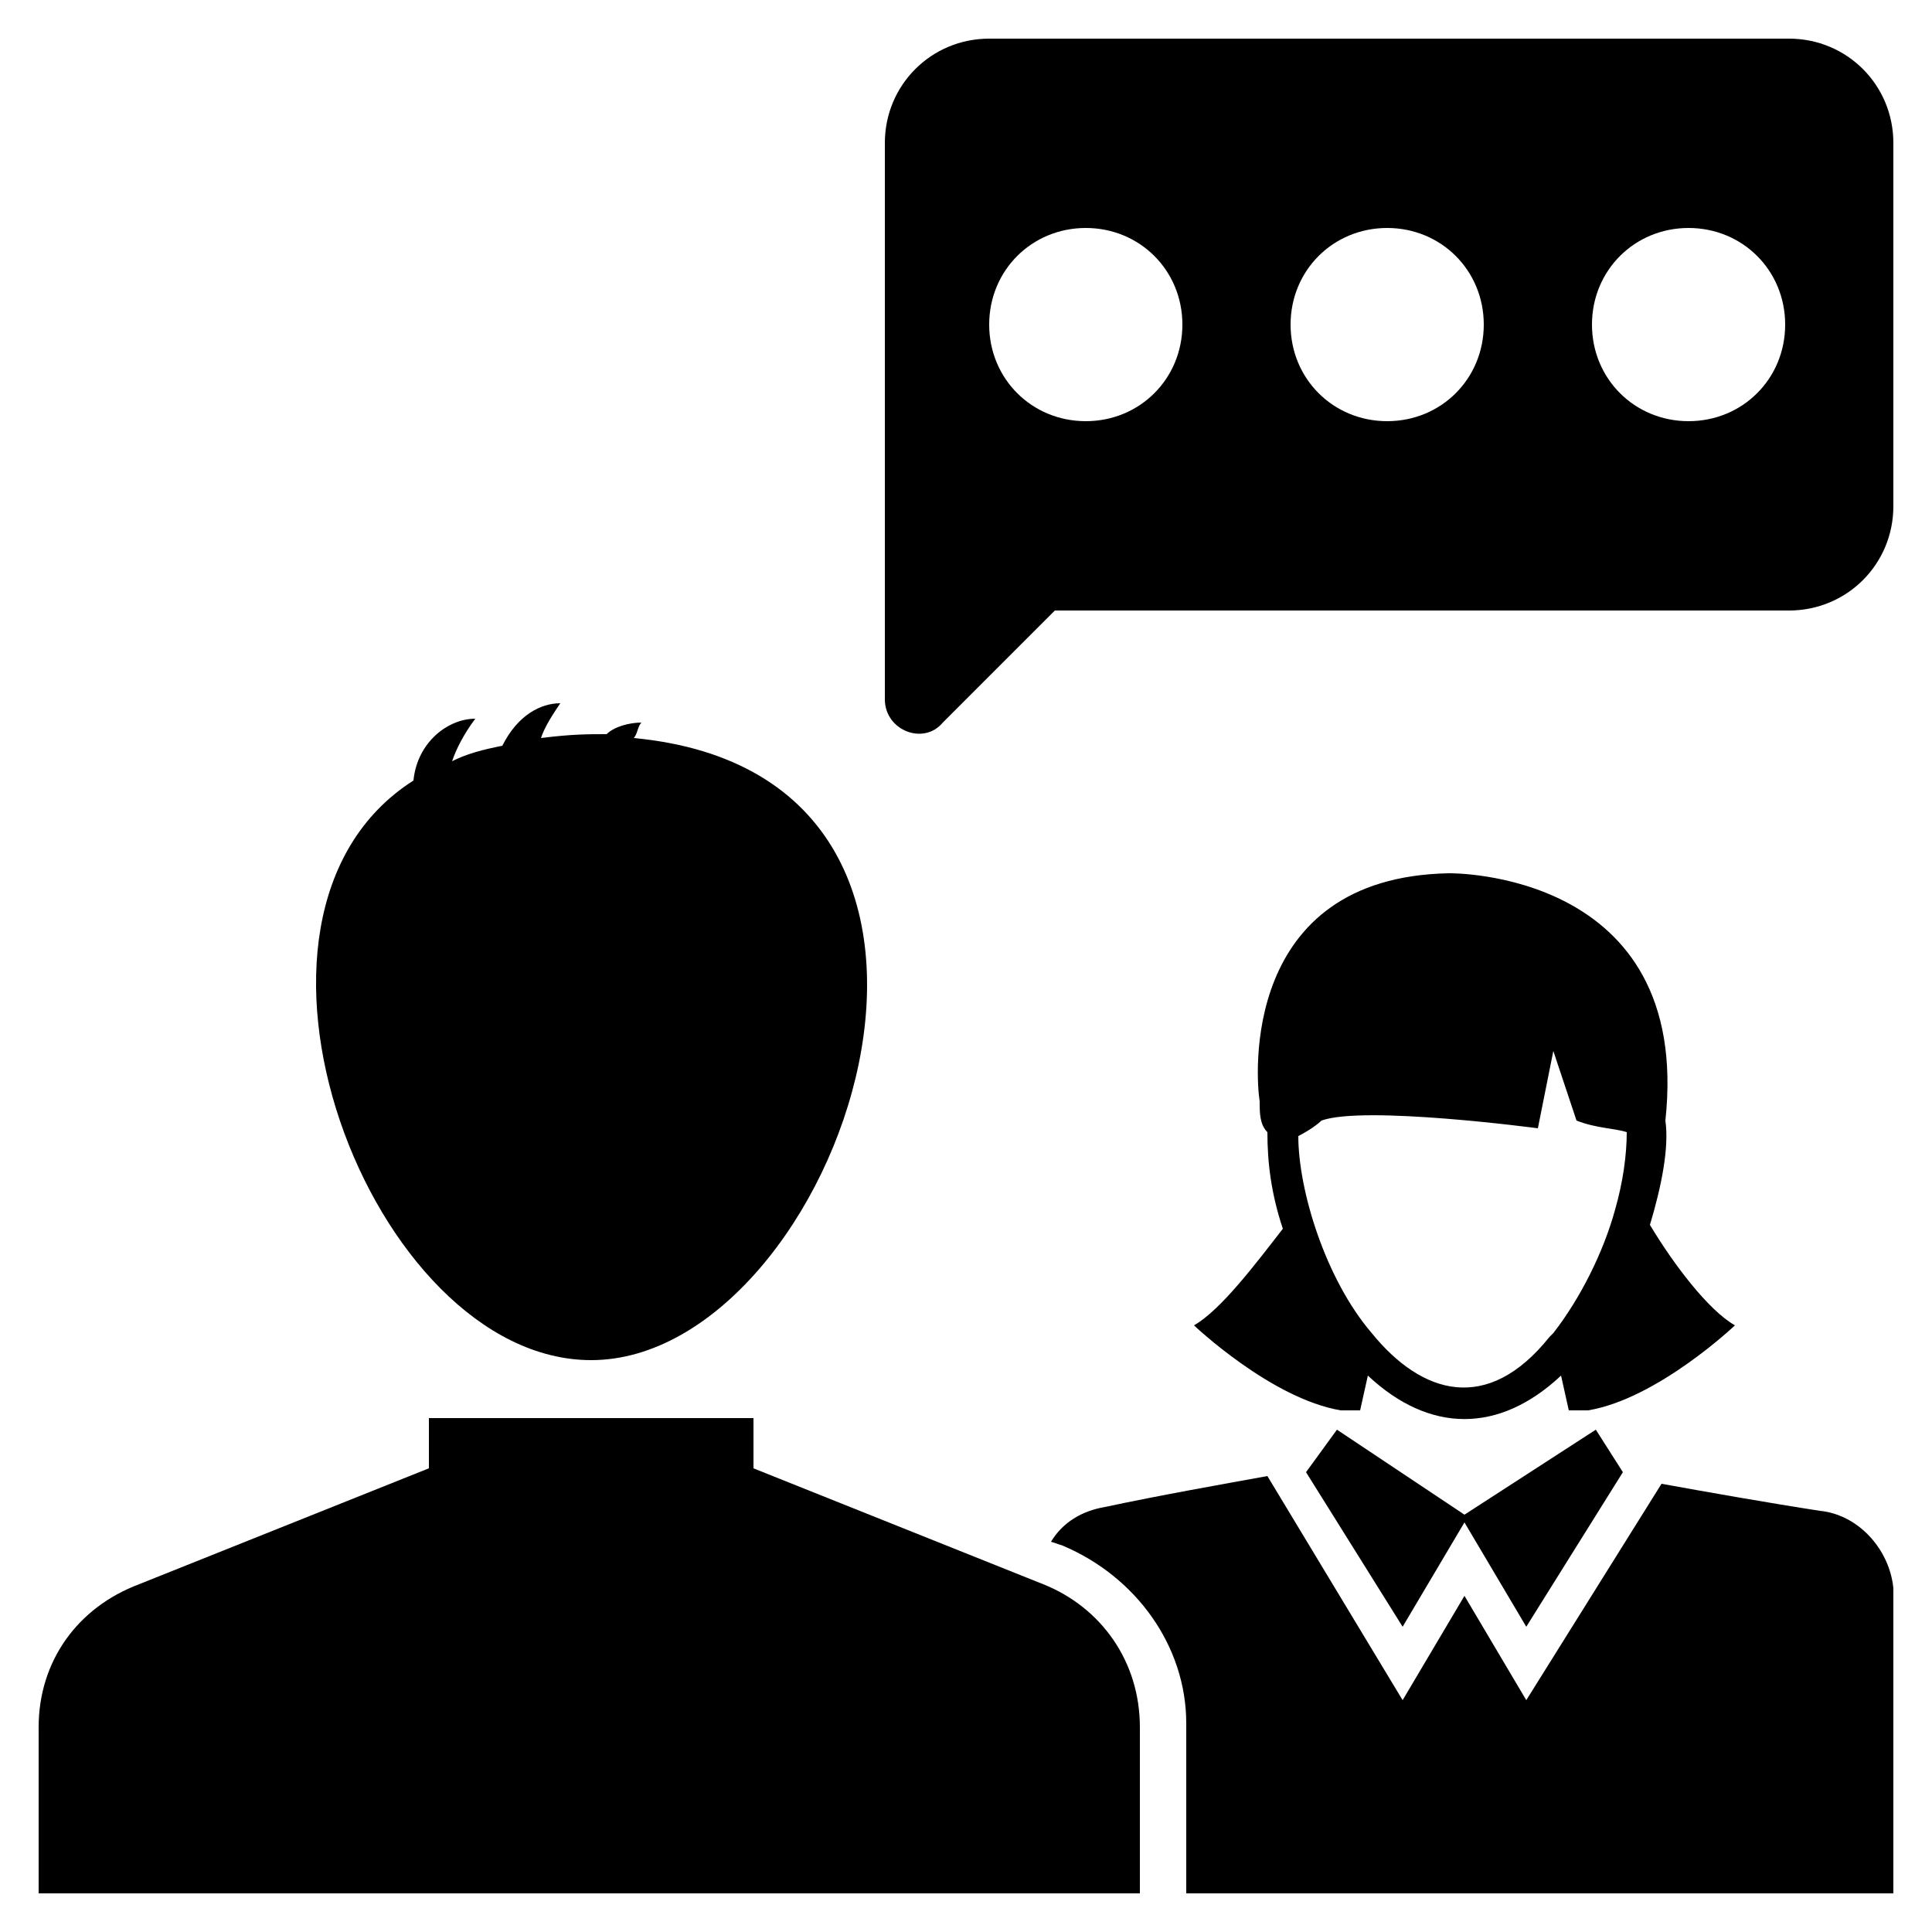
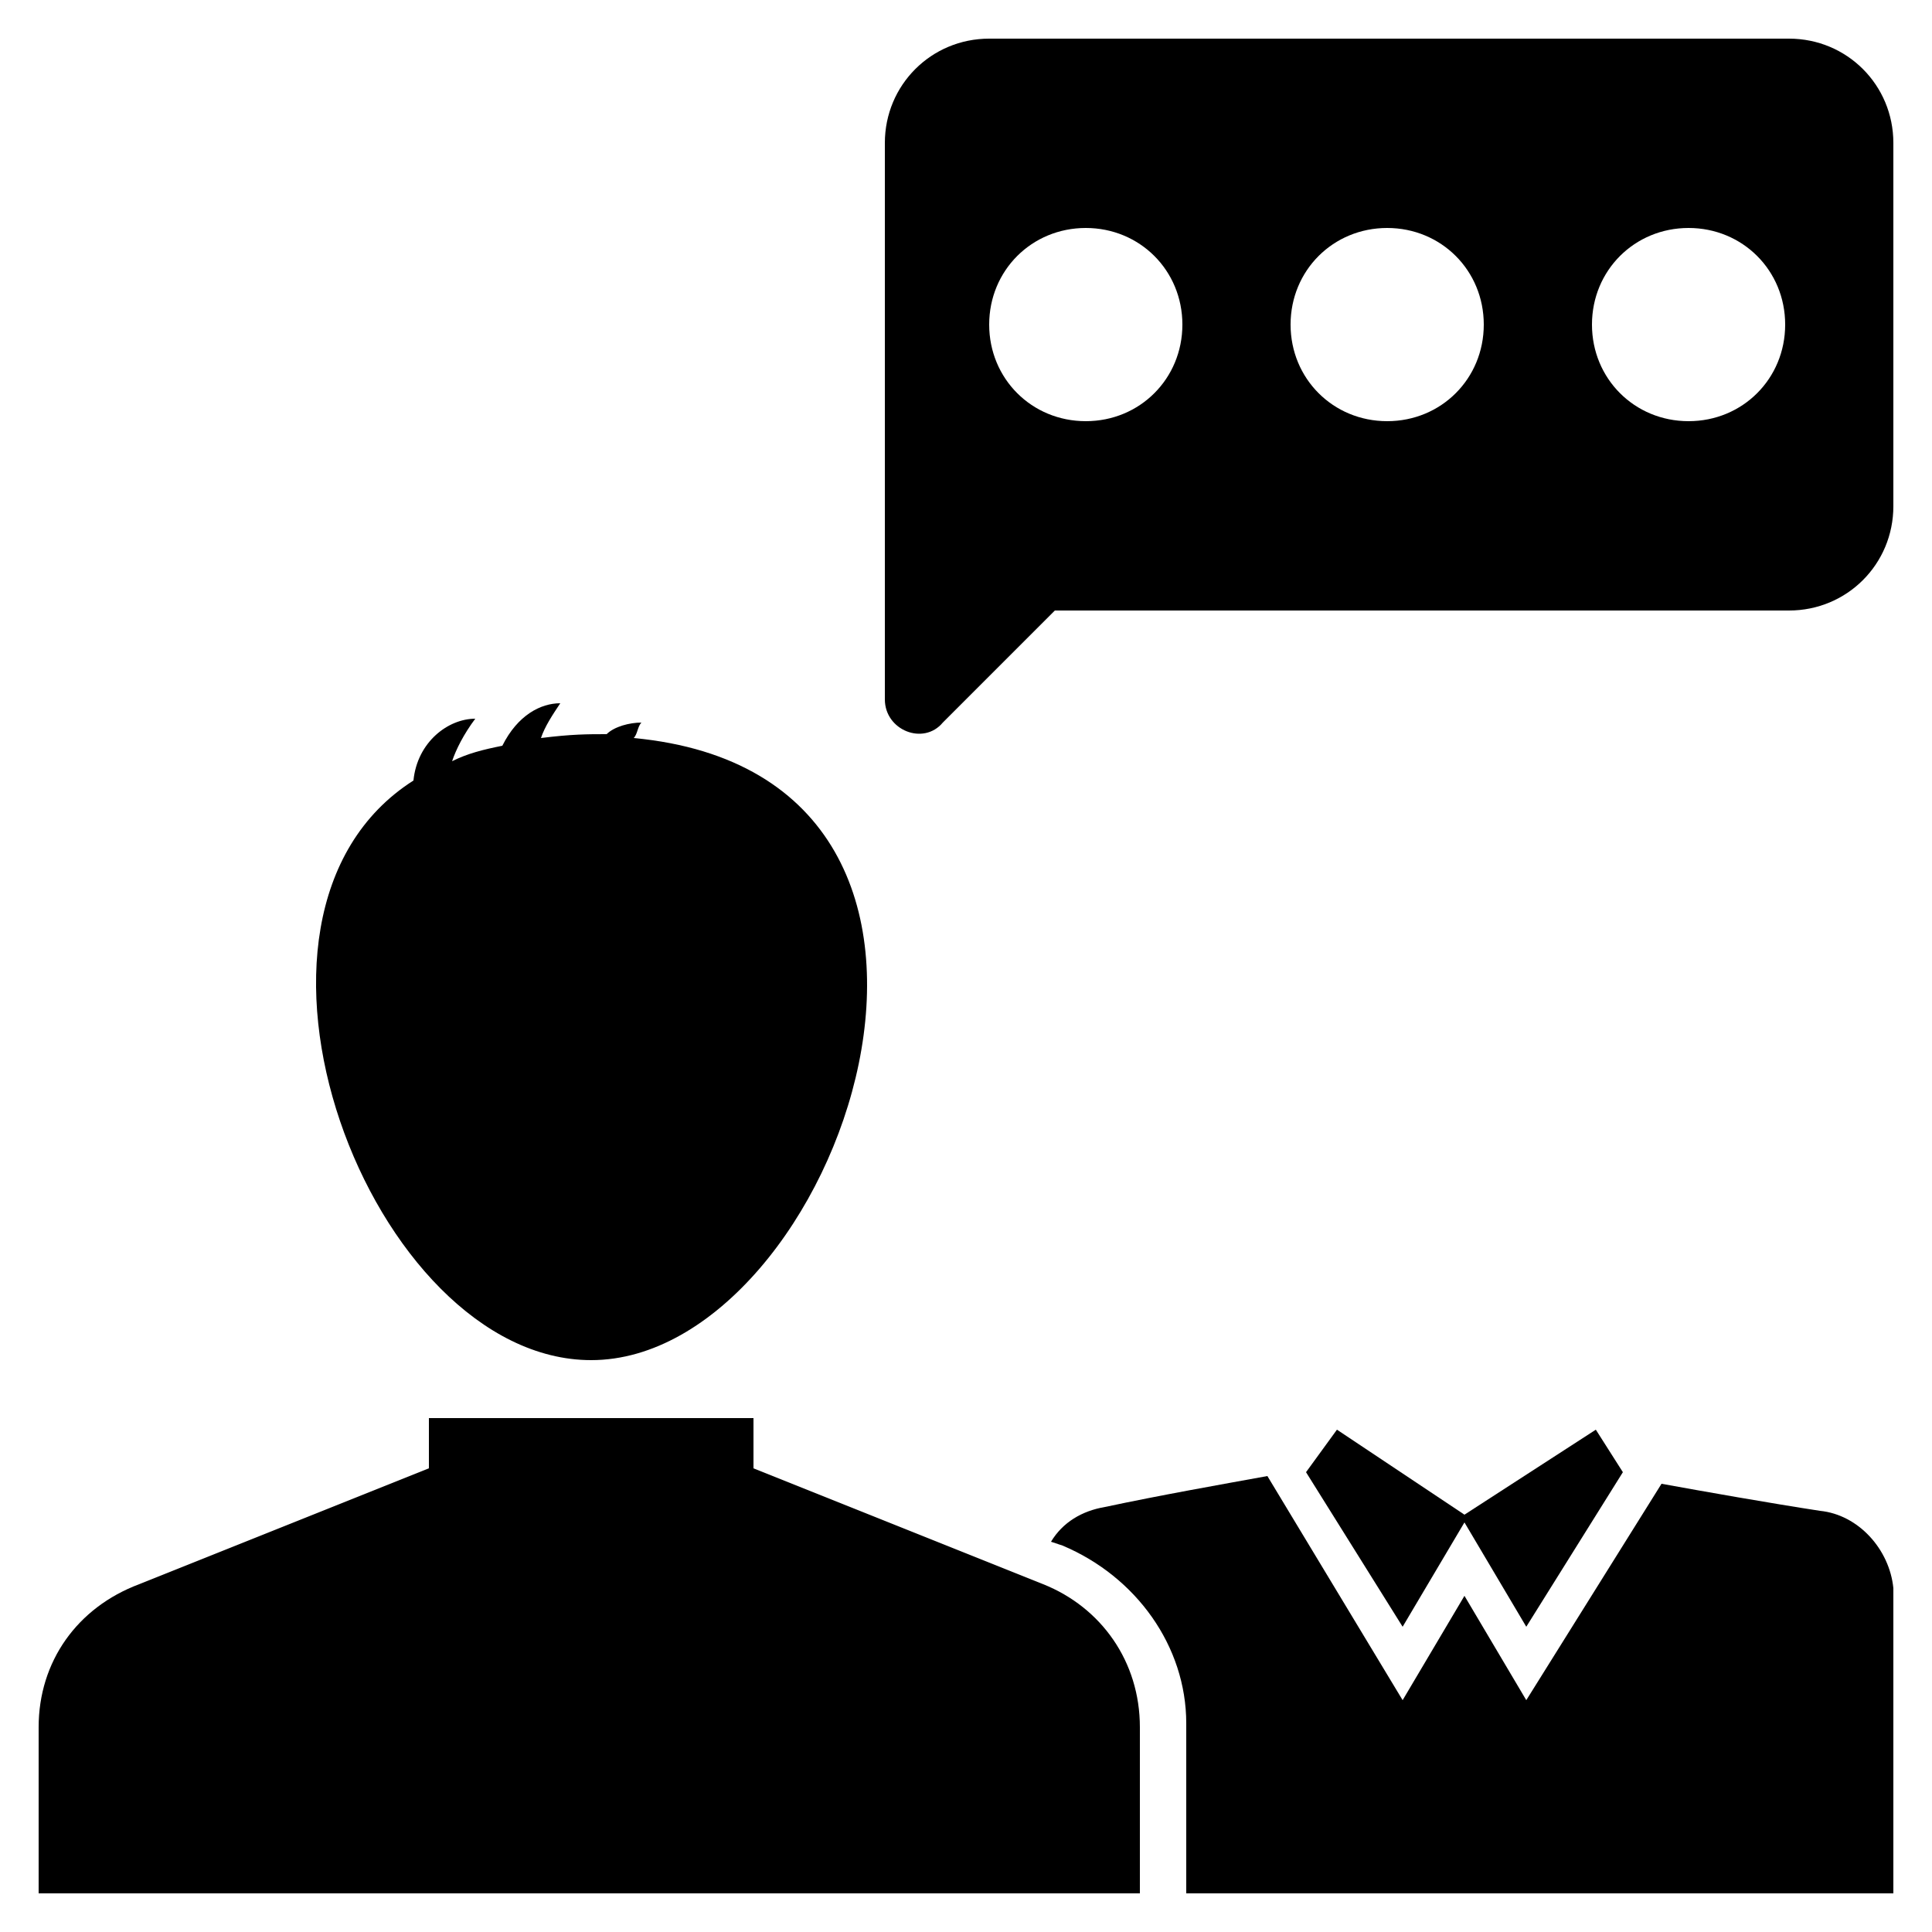
<svg xmlns="http://www.w3.org/2000/svg" id="Layer_1" height="200" viewBox="0 0 50 50" width="200">
  <g>
    <g>
      <path d="m47.1 39.1c-1.3-.2-3-.5-4.1-.7l-3.5 5.6-1.6-2.7-1.6 2.7-3.5-5.8c-1.1.2-2.8.5-4.2.8-.6.1-1.1.4-1.4.9l.3.1c1.9.8 3.2 2.6 3.2 4.6v4.4h18.3v-7.9c-.1-1-.9-1.9-1.9-2z" />
-       <path d="m30.9 34.3s2 1.9 3.8 2.2h.5l.2-.9c1.6 1.5 3.4 1.5 5 0l.2.9h.5c1.8-.3 3.8-2.2 3.8-2.2-.7-.4-1.6-1.6-2.2-2.6.3-1 .5-2 .4-2.7.7-6.5-5.6-6.4-5.6-6.4-5.4.1-5 5.3-4.9 5.9 0 .3 0 .6.2.8 0 .8.1 1.6.4 2.5-.7.9-1.6 2.1-2.3 2.5zm3.3-5.3c1.1-.4 5.6.2 5.6.2l.4-2 .6 1.8c.5.2 1 .2 1.3.3 0 .6-.1 1.3-.3 2-.3 1.1-.9 2.3-1.6 3.2 0 0 0 0-.1.1-1.6 2-3.3 1.5-4.6-.1-1.2-1.4-1.9-3.7-1.9-5.1.4-.2.6-.4.6-.4z" />
      <path d="m34.6 37-.8 1.1 2.5 4 1.6-2.7 1.6 2.7 2.5-4-.7-1.1-3.4 2.2z" />
      <path d="m27 41-7.5-3v-1.3h-8.4v1.3l-7.5 3c-1.6.6-2.6 2-2.6 3.7v4.3h28.5v-4.3c0-1.7-1-3.1-2.5-3.7z" />
      <path d="m15.3 35.2c6.4 0 11.7-15.1 1.1-16.1.1-.1.1-.3.2-.4-.3 0-.7.1-.9.3-.5 0-.9 0-1.7.1.1-.3.3-.6.5-.9-.5 0-1.1.3-1.5 1.1-.5.1-.9.2-1.3.4.1-.3.3-.7.6-1.1-.7 0-1.5.6-1.6 1.6-5.5 3.5-1.1 15 4.6 15z" />
      <path d="m46.3 1h-20.7c-1.5 0-2.7 1.2-2.7 2.7v14.4c0 .8 1 1.2 1.5.6l2.9-2.9h19c1.5 0 2.7-1.2 2.7-2.7v-9.4c0-1.5-1.2-2.7-2.7-2.7zm-18.2 9.9c-1.4 0-2.5-1.1-2.5-2.5s1.1-2.5 2.5-2.5 2.5 1.1 2.5 2.5-1.1 2.5-2.5 2.5zm7.8 0c-1.4 0-2.5-1.1-2.5-2.5s1.1-2.5 2.5-2.5 2.5 1.1 2.5 2.5-1.1 2.5-2.5 2.5zm7.8 0c-1.4 0-2.5-1.1-2.5-2.5s1.1-2.5 2.5-2.5 2.5 1.1 2.5 2.5-1.1 2.5-2.5 2.5z" />
    </g>
  </g>
</svg>